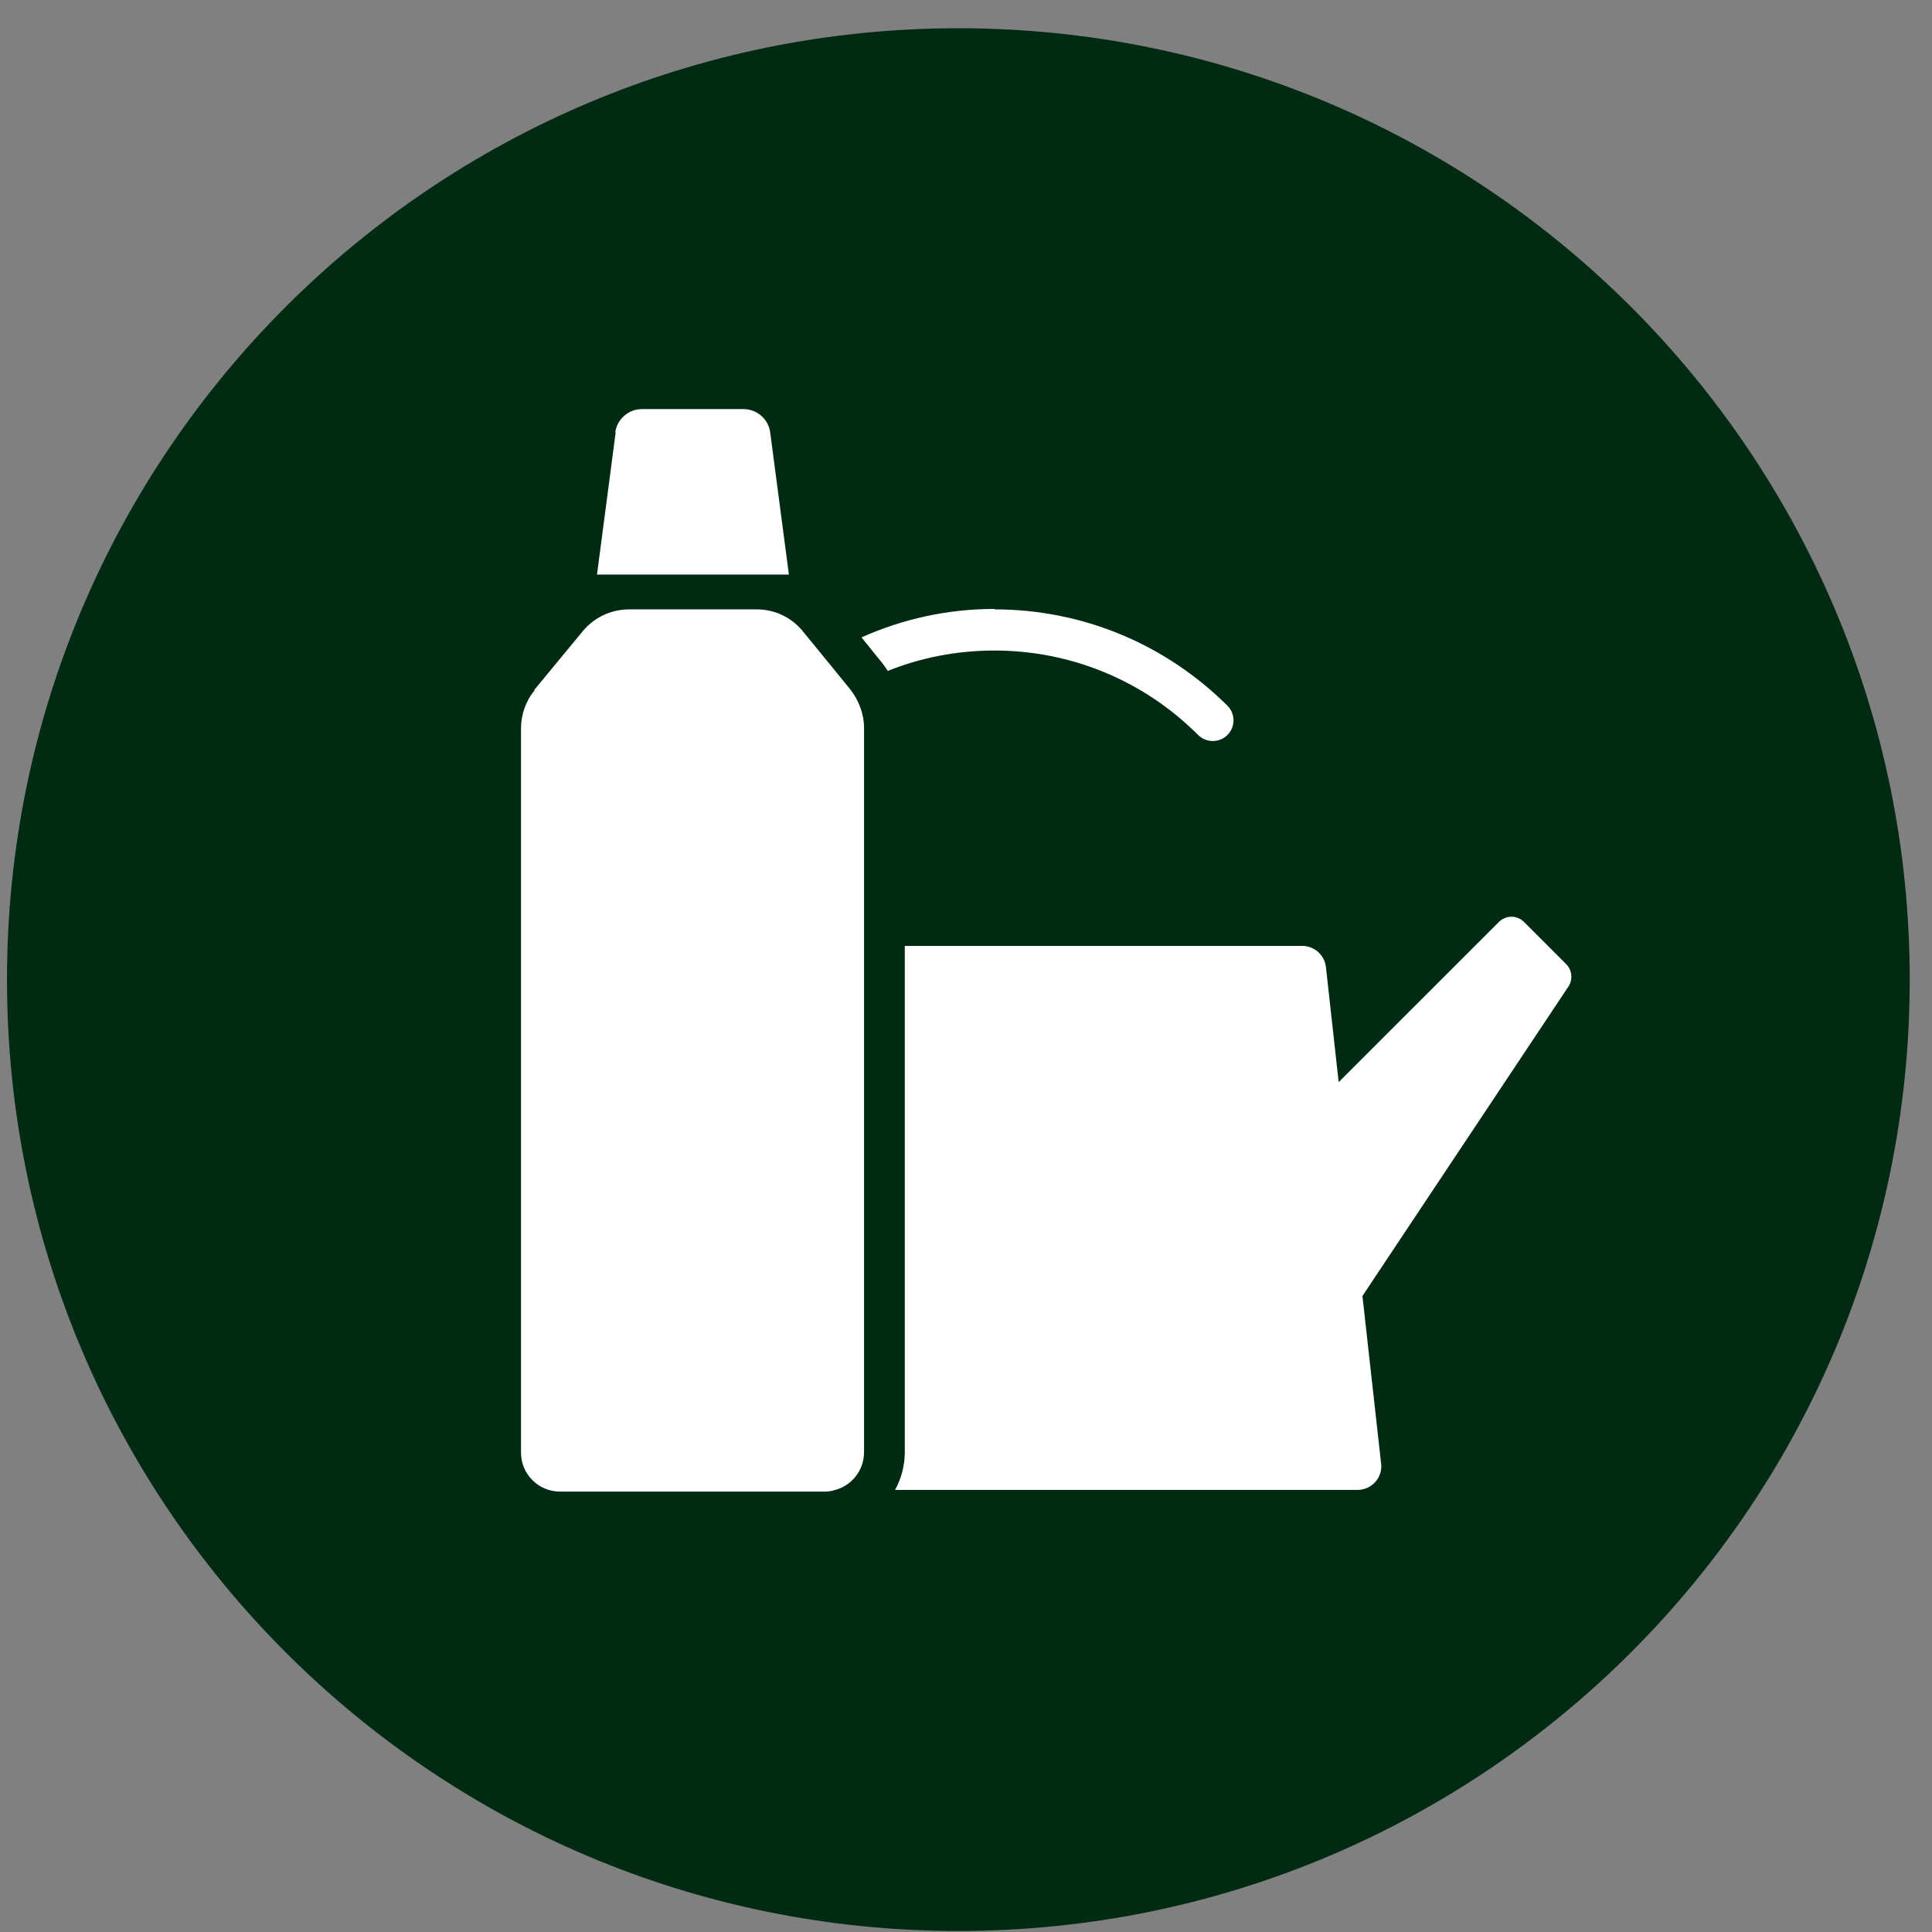
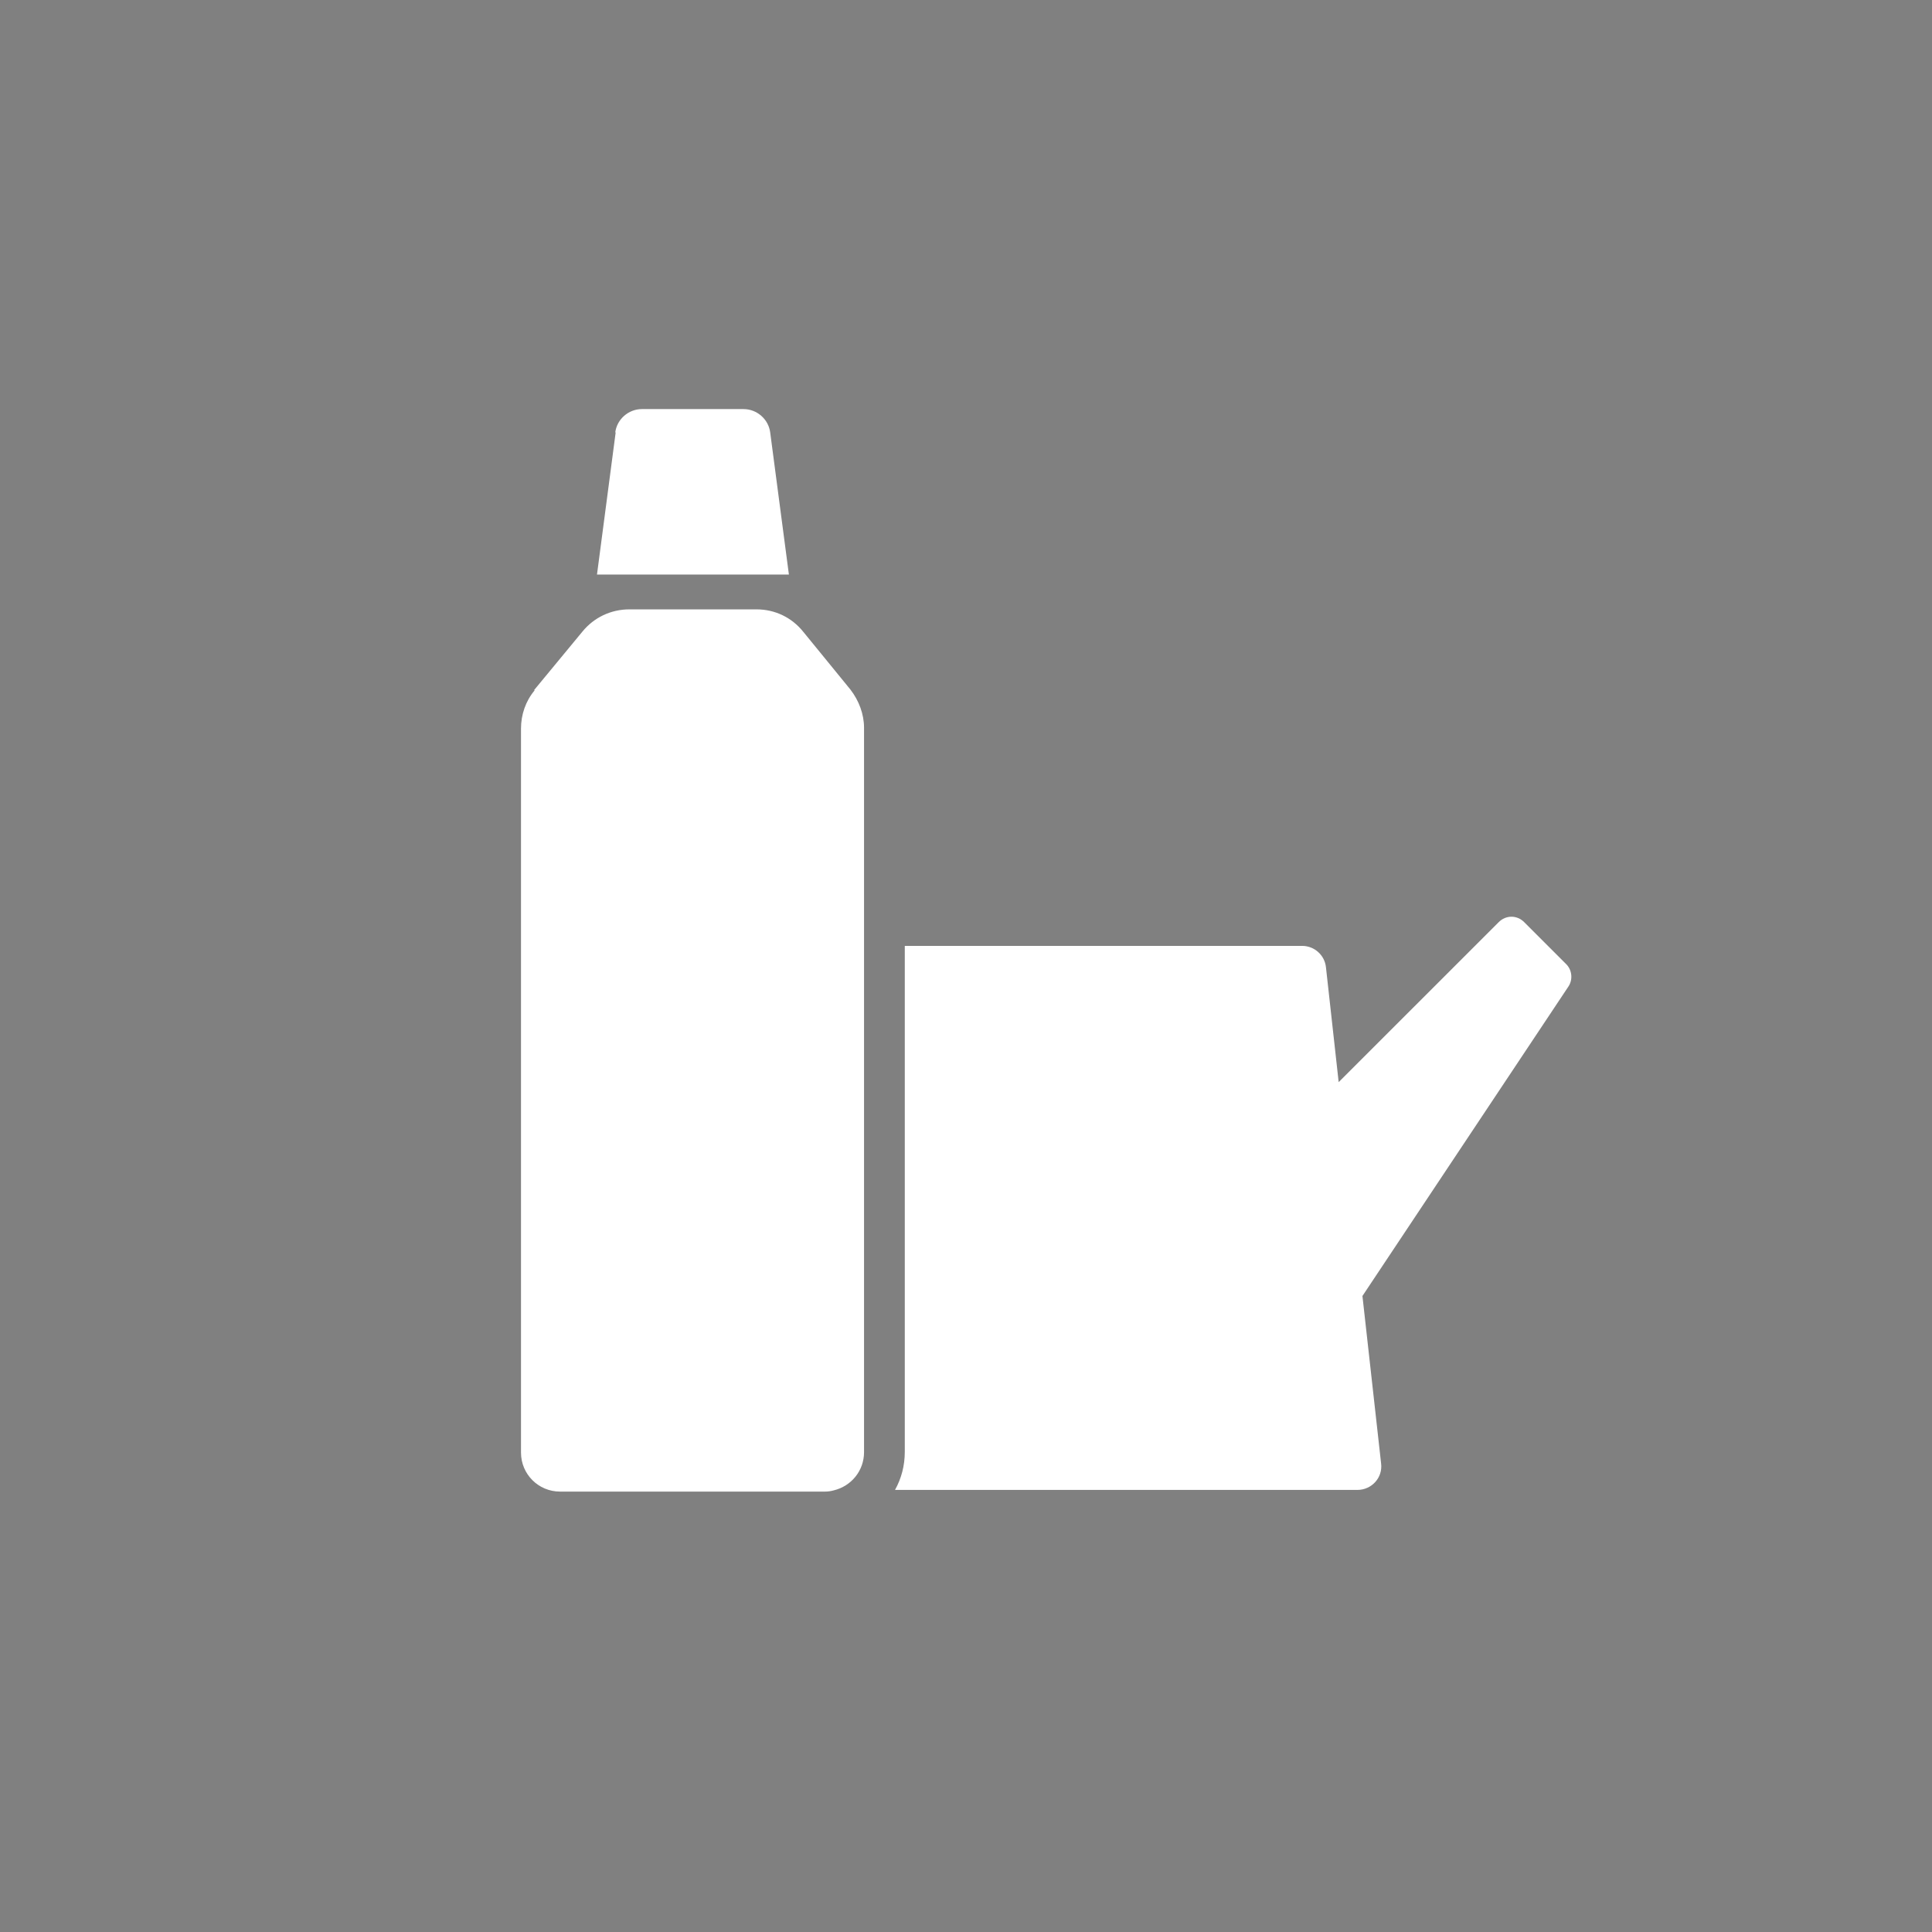
<svg xmlns="http://www.w3.org/2000/svg" fill="none" viewBox="0 0 66 66" height="66" width="66">
  <rect x="0" y="0" width="66" height="66" fill="#808080" stroke="none" />
-   <path fill="#002A12" d="M32.739 65.965C50.688 65.965 65.239 51.414 65.239 33.465C65.239 15.516 50.688 0.965 32.739 0.965C14.789 0.965 0.239 15.516 0.239 33.465C0.239 51.414 14.789 65.965 32.739 65.965Z" />
  <path fill="white" d="M30.909 42.895L30.909 32.313L44.484 32.313C44.904 32.313 45.252 32.632 45.296 33.038L45.731 36.967L51.198 31.502C51.445 31.255 51.822 31.255 52.069 31.502L53.504 32.937C53.708 33.139 53.736 33.473 53.577 33.705L46.543 44.273L47.181 49.999C47.239 50.477 46.862 50.898 46.369 50.898L30.575 50.898C30.793 50.506 30.909 50.071 30.909 49.593L30.909 42.881L30.909 42.895Z" />
-   <path fill="white" d="M33.969 20.817C36.971 20.817 39.799 21.991 41.931 24.108C42.207 24.383 42.207 24.832 41.931 25.108C41.656 25.383 41.206 25.383 40.93 25.108C39.074 23.252 36.594 22.223 33.969 22.223C32.678 22.223 31.445 22.47 30.329 22.919C30.271 22.832 30.213 22.745 30.155 22.672L29.43 21.774C30.822 21.15 32.359 20.802 33.983 20.802L33.969 20.817Z" />
  <path fill="white" d="M18.248 23.572L19.901 21.571C20.293 21.093 20.873 20.817 21.497 20.817L25.847 20.817C26.471 20.817 27.051 21.093 27.443 21.586L28.153 22.455L29.052 23.557C29.343 23.934 29.517 24.398 29.517 24.862L29.517 49.607C29.517 50.245 29.081 50.767 28.487 50.912C28.385 50.941 28.284 50.955 28.182 50.955L19.133 50.955C18.393 50.955 17.798 50.361 17.798 49.621L17.798 24.891C17.798 24.412 17.958 23.948 18.262 23.586L18.248 23.572Z" />
  <path fill="white" d="M21.018 14.772C21.076 14.323 21.467 13.975 21.931 13.975L25.398 13.975C25.862 13.975 26.253 14.323 26.311 14.772L26.95 19.628L20.394 19.628L21.032 14.772L21.018 14.772Z" />
</svg>